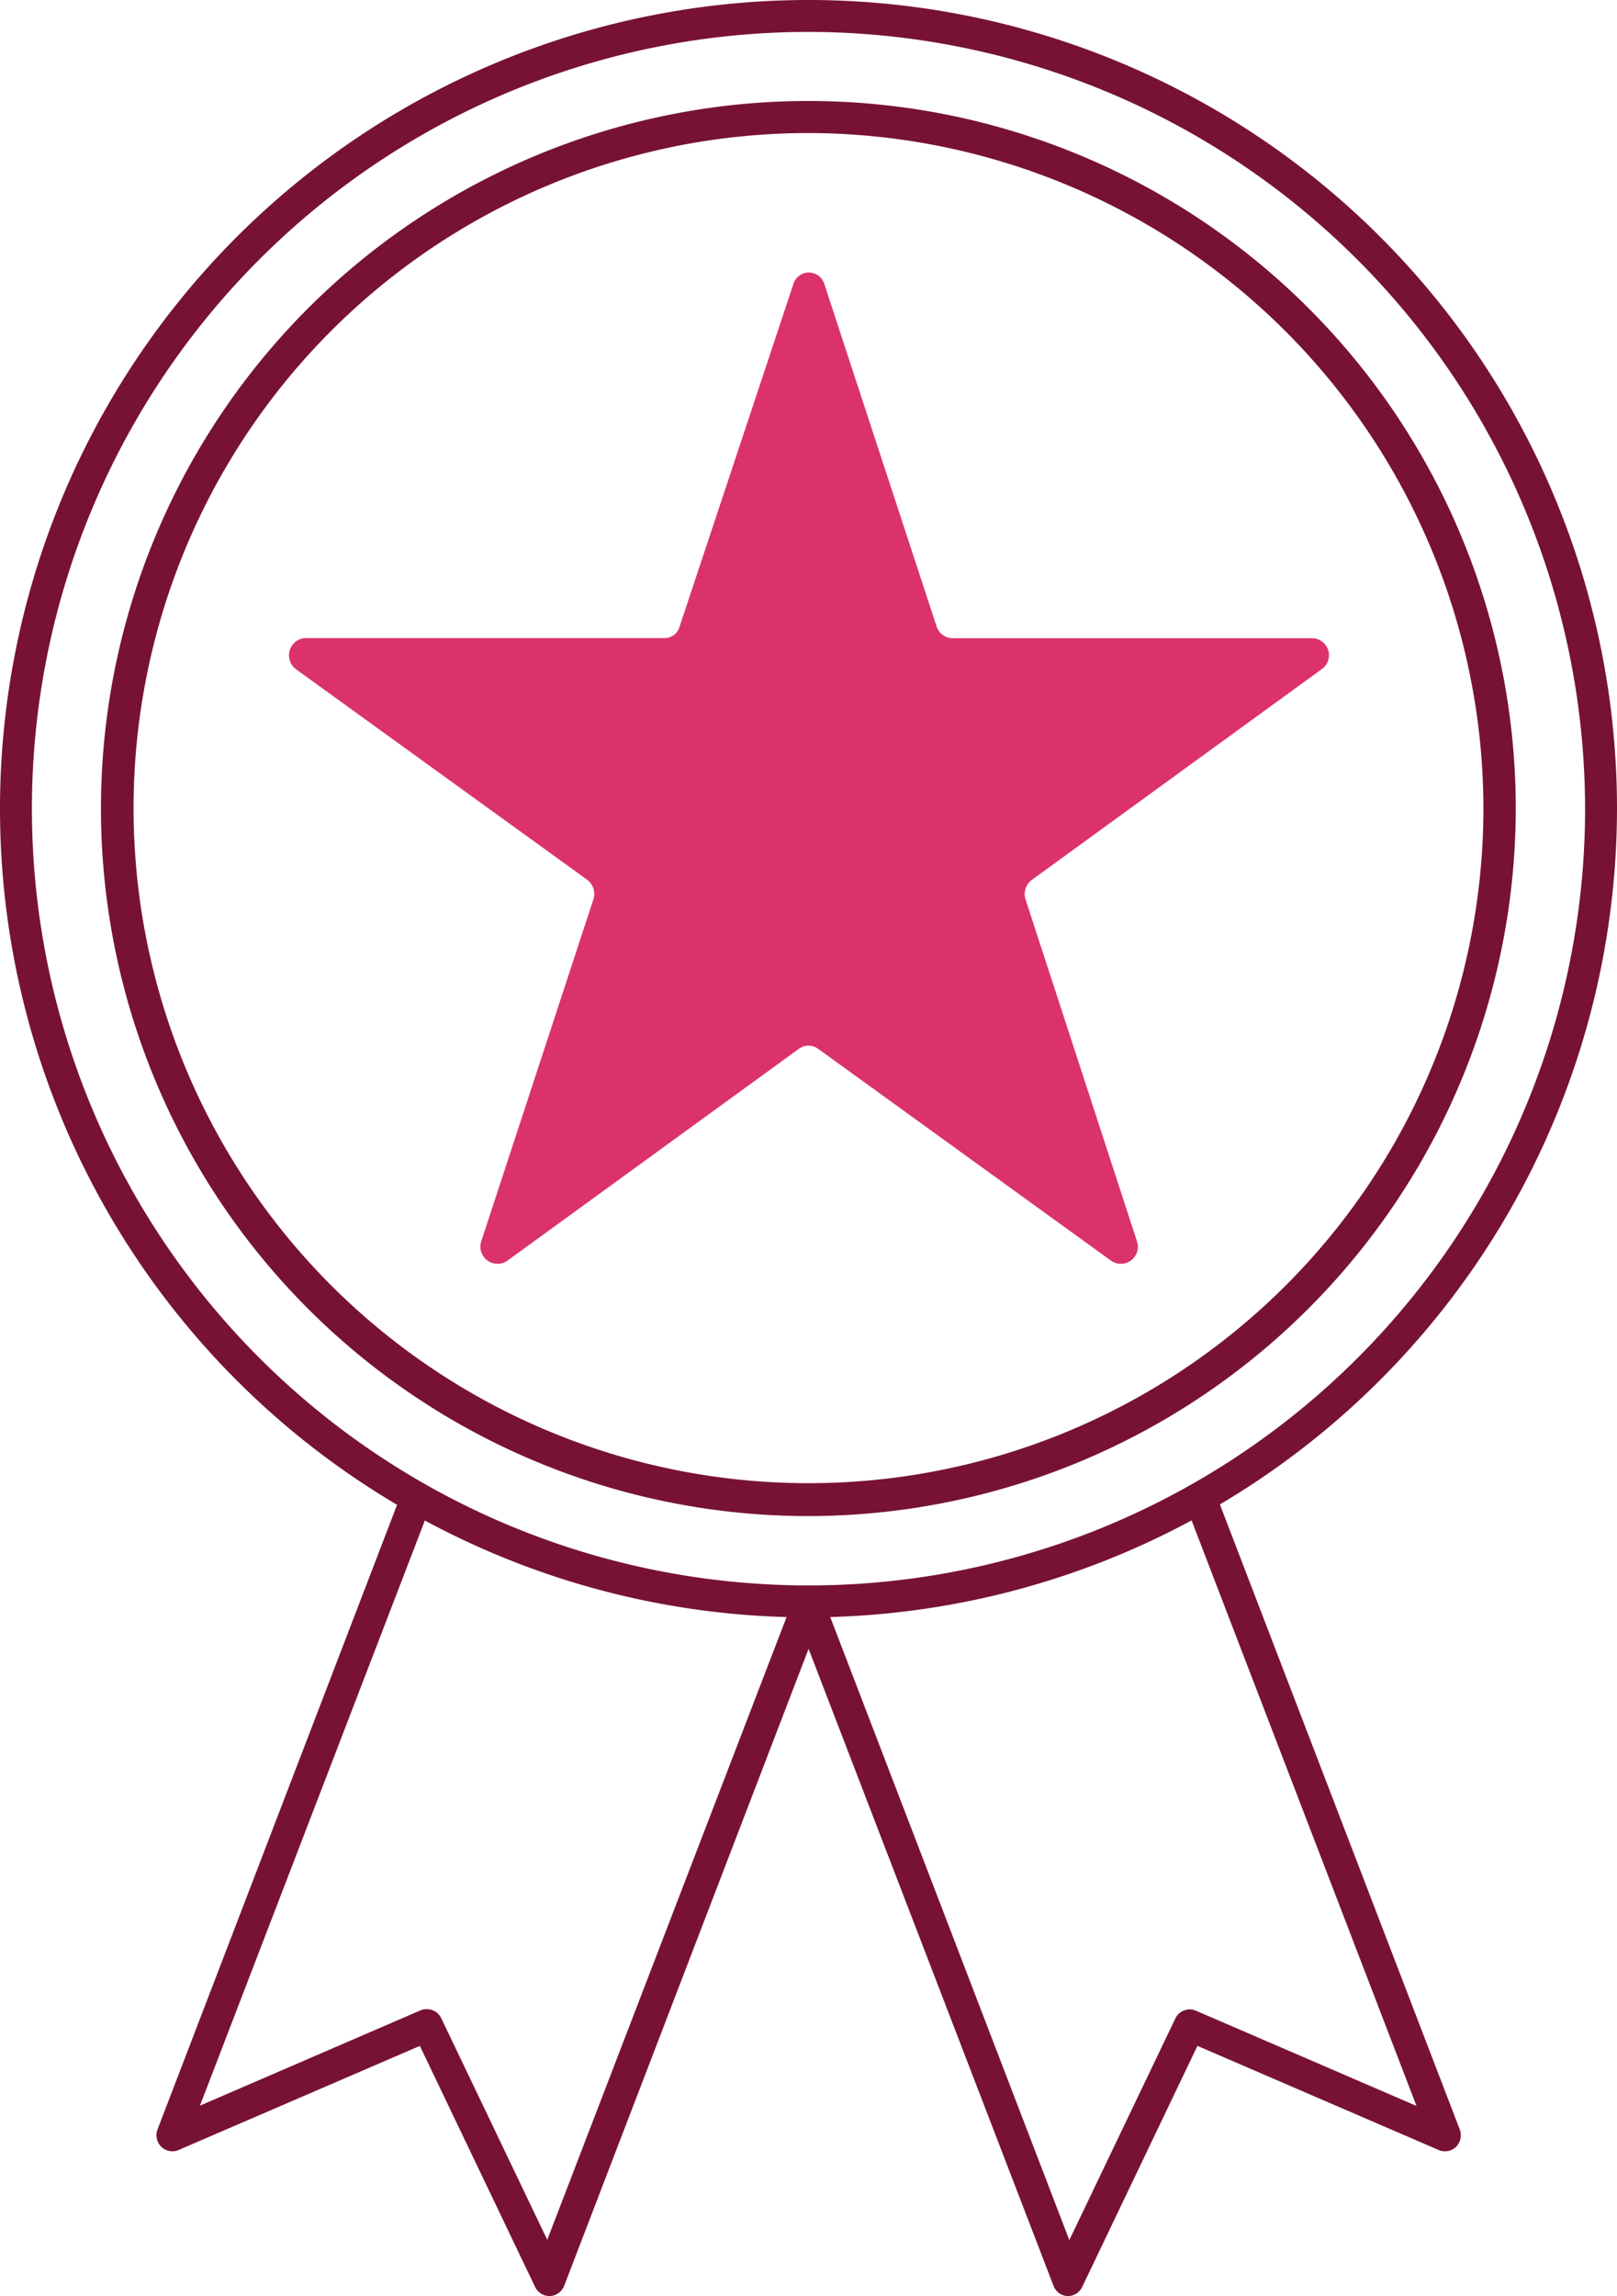
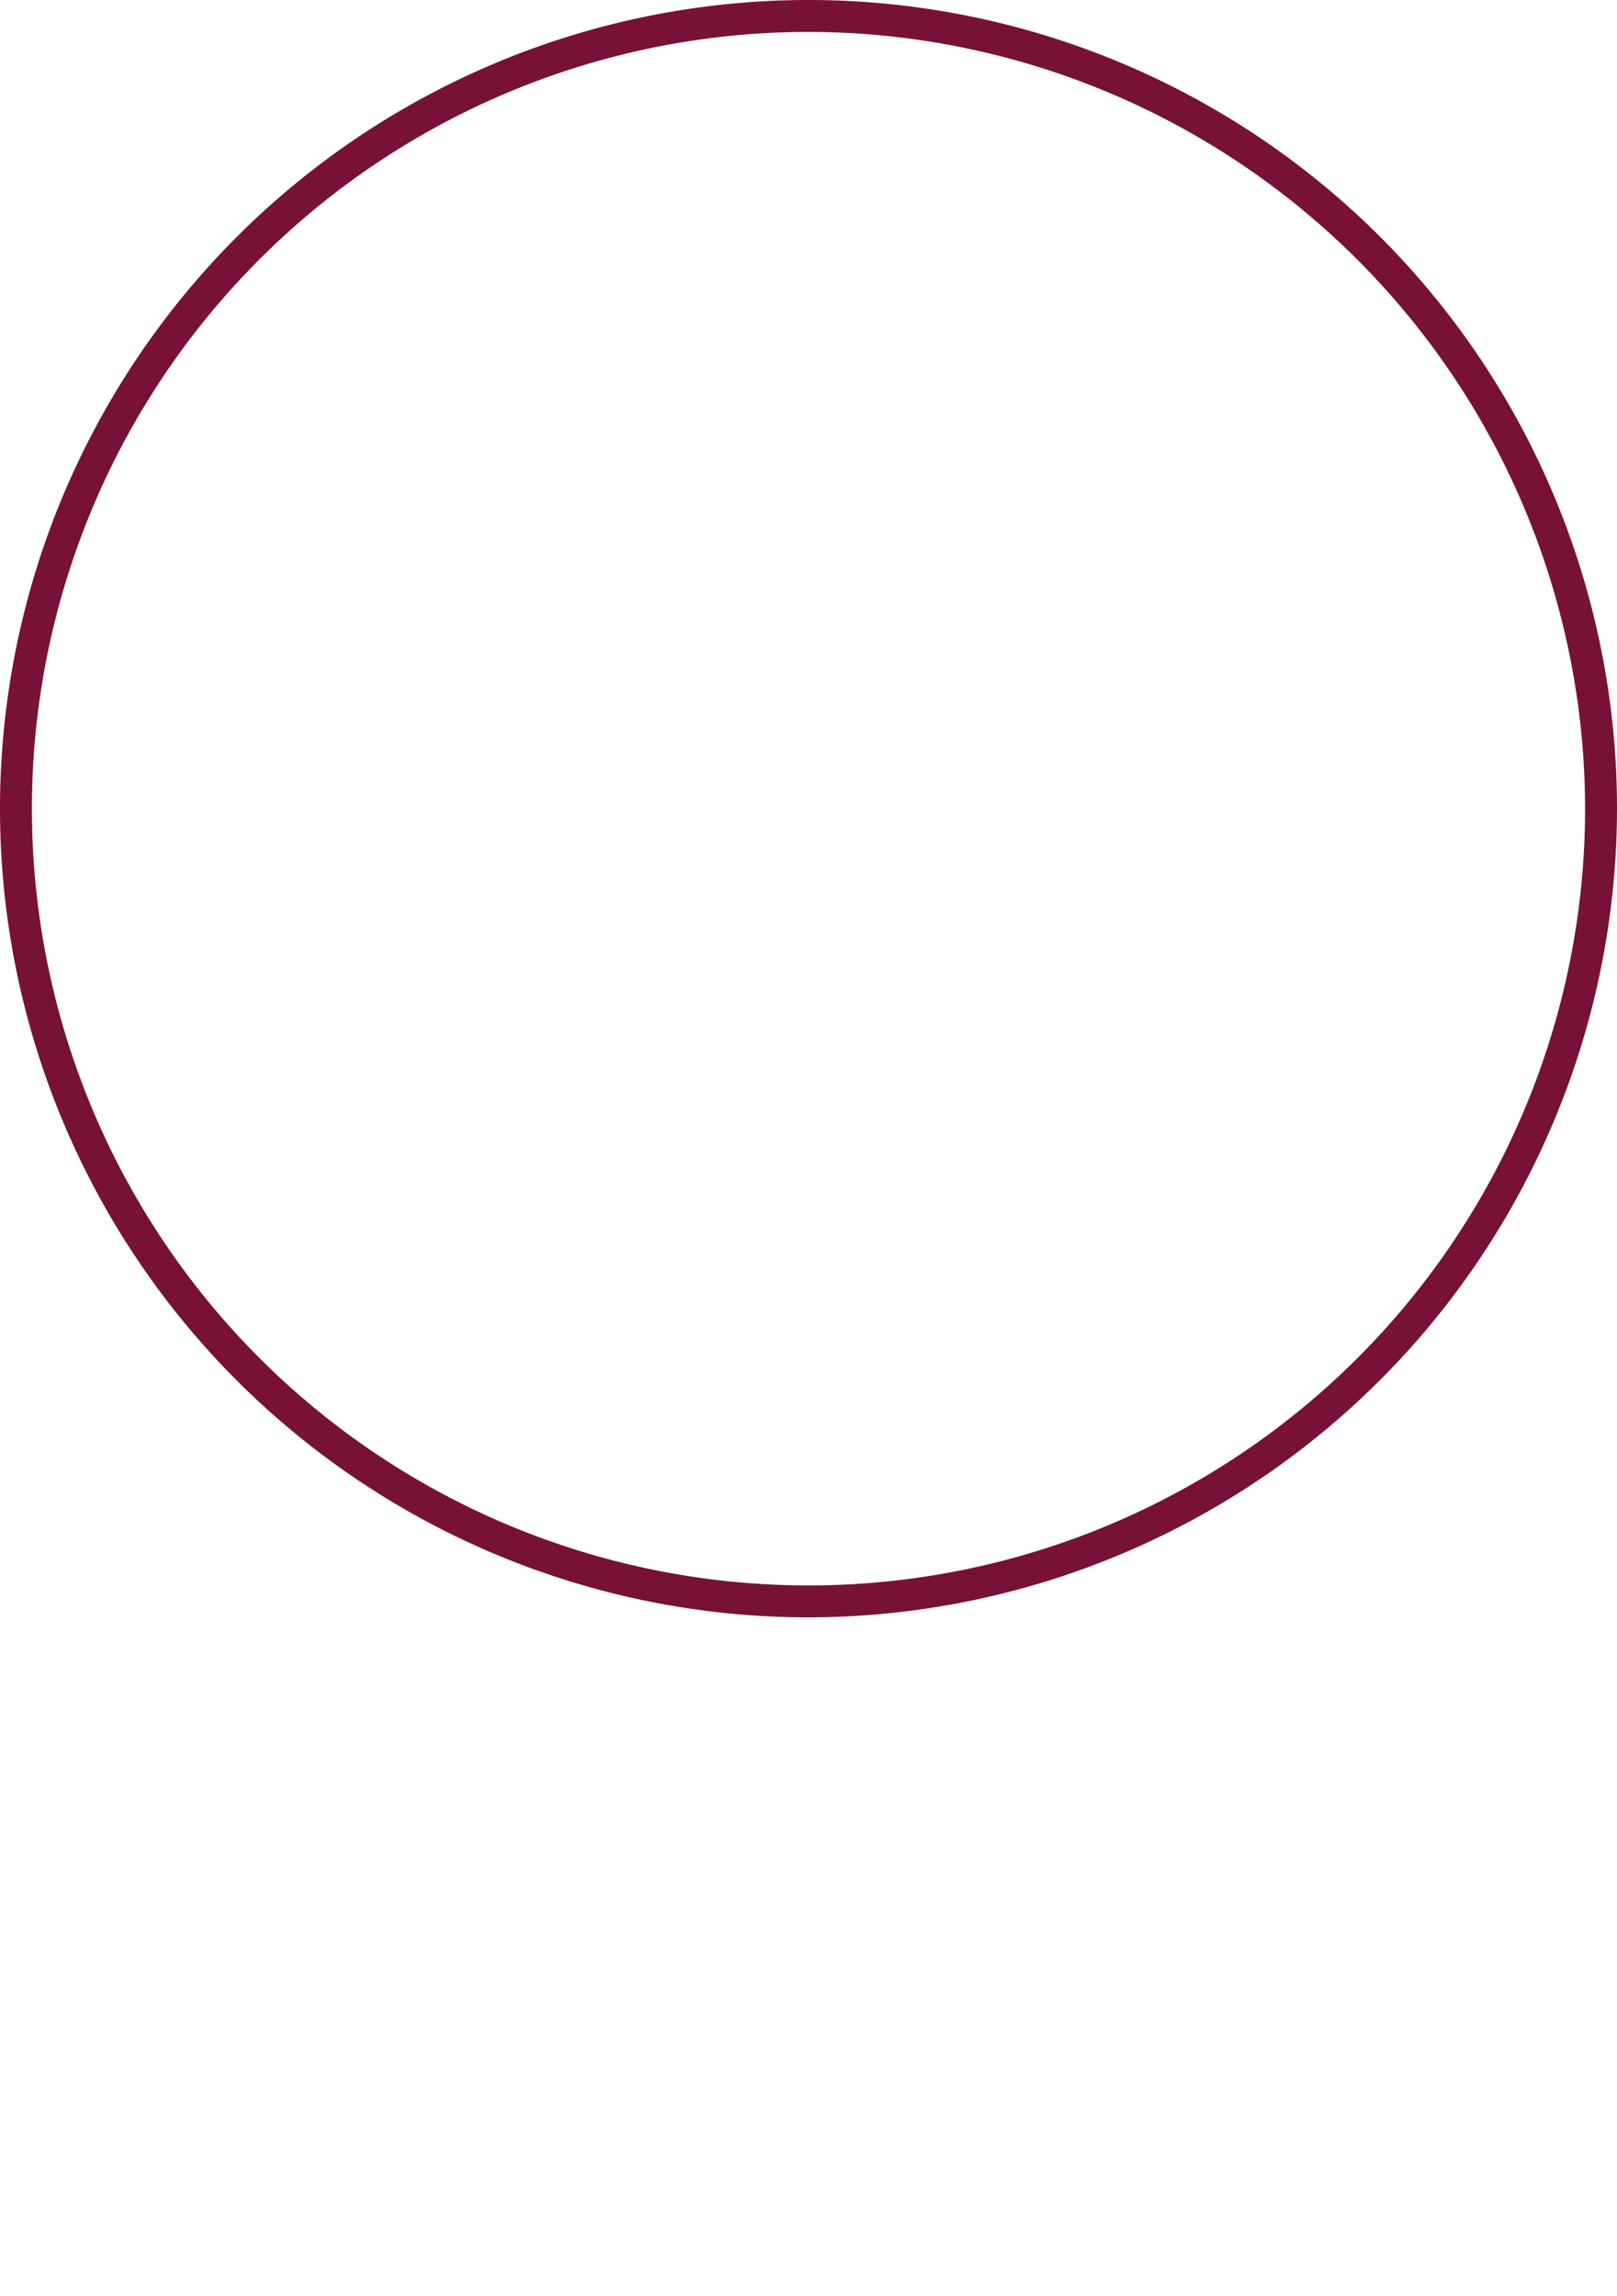
<svg xmlns="http://www.w3.org/2000/svg" id="Ebene_1" data-name="Ebene 1" viewBox="0 0 115 163.27">
  <defs>
    <style>.cls-1{fill:none;}.cls-2{fill:#771236;}.cls-3{fill:#db326d;}.cls-4{clip-path:url(#clip-path);}</style>
    <clipPath id="clip-path" transform="translate(-29.78 -5.79)">
-       <polygon class="cls-1" points="39.3 158.59 71.05 172.2 106.2 172.2 135.69 158.59 116.31 111.93 110.85 115.23 103.46 117.4 95.1 119.65 84.17 119.98 73.88 118.36 64.88 115.15 57.44 110.96 39.3 158.59" />
-     </clipPath>
+       </clipPath>
  </defs>
  <path class="cls-2" d="M87.28,120.79a57.5,57.5,0,1,1,57.5-57.5A57.57,57.57,0,0,1,87.28,120.79Zm0-112.73a55.23,55.23,0,1,0,55.23,55.23A55.29,55.29,0,0,0,87.28,8.06Z" transform="translate(-29.78 -5.79)" />
-   <path class="cls-2" d="M87.28,113.59a50.31,50.31,0,1,1,50.3-50.3A50.36,50.36,0,0,1,87.28,113.59Zm0-98.34a48,48,0,1,0,48,48A48.09,48.09,0,0,0,87.28,15.25Z" transform="translate(-29.78 -5.79)" />
-   <path class="cls-3" d="M88.41,26l8,24.39a1.21,1.21,0,0,0,1.1.78h25.61a1.21,1.21,0,0,1,.66,2.2l-20.64,15a1.26,1.26,0,0,0-.44,1.32l7.95,24.39a1.21,1.21,0,0,1-1.88,1.33L88,80.39a1.17,1.17,0,0,0-1.44,0l-20.64,15A1.22,1.22,0,0,1,64,94.07L72,69.68a1.26,1.26,0,0,0-.44-1.32l-20.75-15a1.23,1.23,0,0,1,.66-2.2H77a1.1,1.1,0,0,0,1.1-.78L86.2,26a1.15,1.15,0,0,1,2.21,0" transform="translate(-29.78 -5.79)" />
  <g class="cls-4">
-     <path class="cls-2" d="M68.84,169.05a1.15,1.15,0,0,1-1-.64l-8.2-17.15-17.15,7.4a1.12,1.12,0,0,1-1.23-.22,1.15,1.15,0,0,1-.28-1.23L68.82,84.63a1.11,1.11,0,0,1,.59-.63,1.14,1.14,0,0,1,.87,0L97.11,94.27a1.15,1.15,0,0,1,.65,1.47L69.9,168.33a1.16,1.16,0,0,1-1,.72Zm-8.68-20.4a1.13,1.13,0,0,1,1,.64l7.54,15.76L95.24,96,70.53,86.5,44,155.51l15.67-6.77A1.2,1.2,0,0,1,60.16,148.65Z" transform="translate(-29.78 -5.79)" />
    <path class="cls-2" d="M105.71,169.05h0a1.13,1.13,0,0,1-1-.72L76.79,95.74a1.15,1.15,0,0,1,.65-1.47L104.27,84a1.14,1.14,0,0,1,.87,0,1.16,1.16,0,0,1,.6.63l27.86,72.58a1.17,1.17,0,0,1-.27,1.23,1.14,1.14,0,0,1-1.24.22l-17.15-7.4-8.2,17.15A1.15,1.15,0,0,1,105.71,169.05ZM79.32,96l26.51,69.07,7.54-15.76a1.13,1.13,0,0,1,1.47-.55l15.68,6.77L104,86.5Z" transform="translate(-29.78 -5.79)" />
  </g>
</svg>